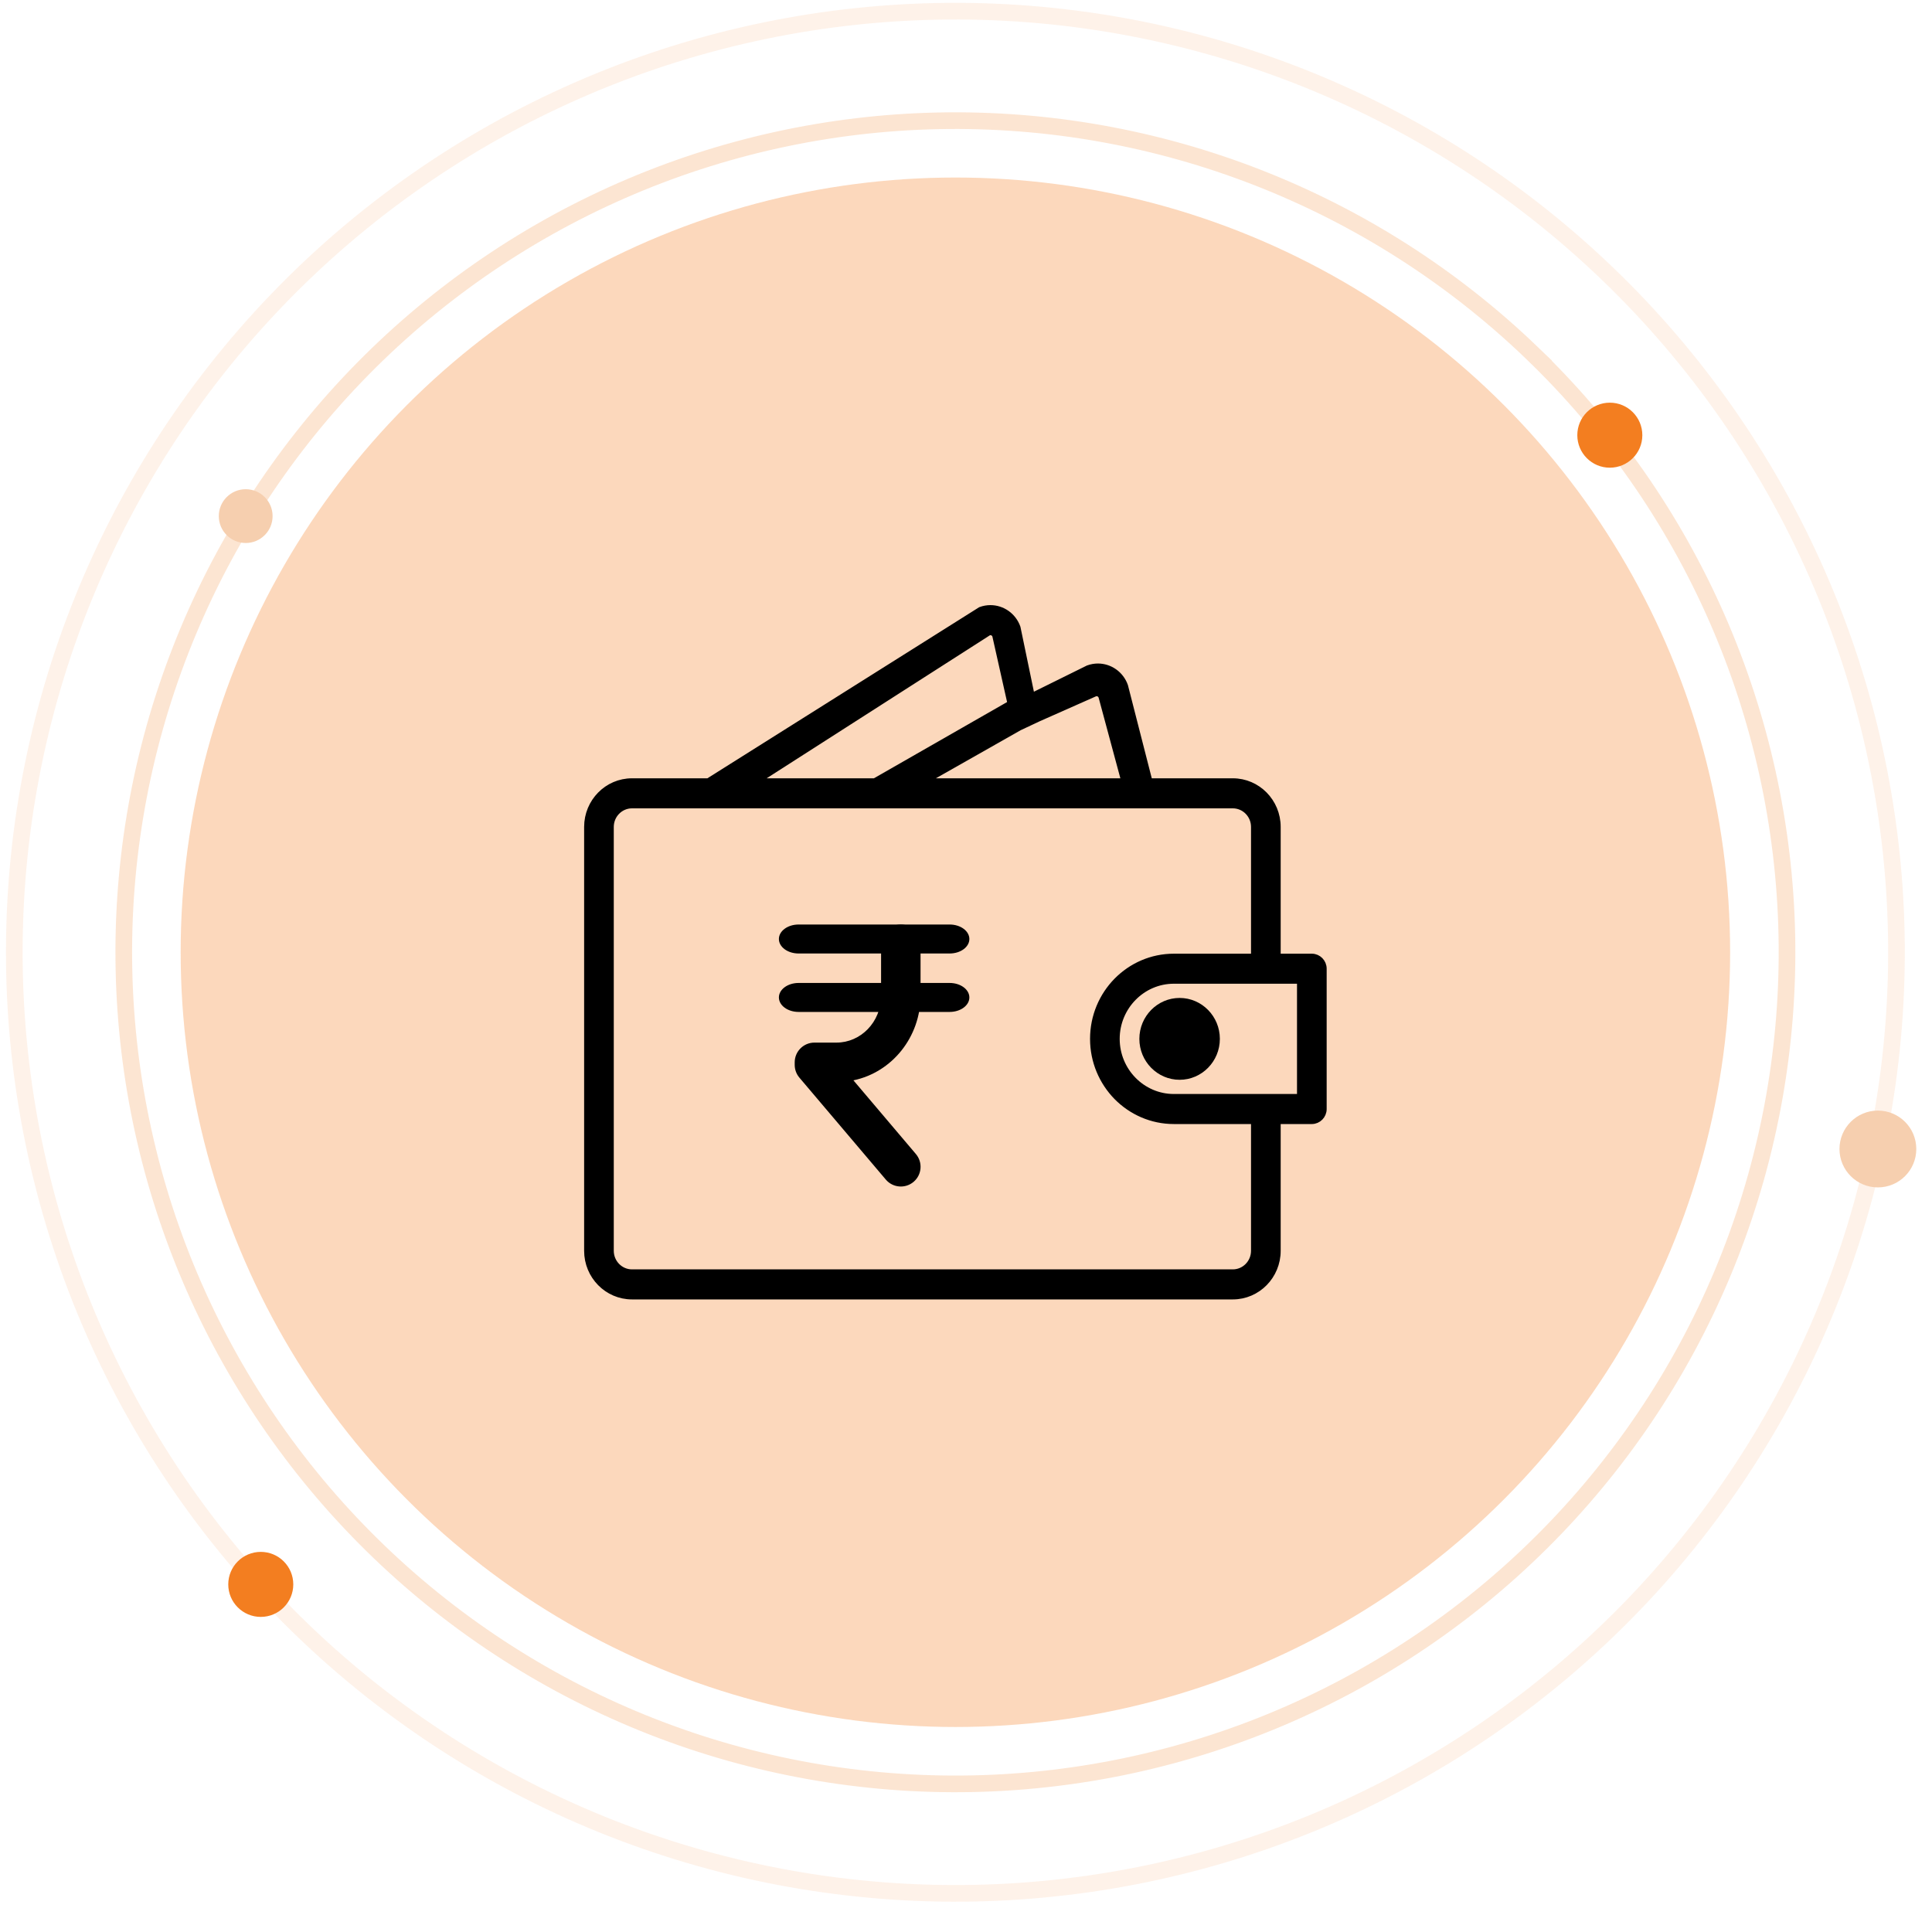
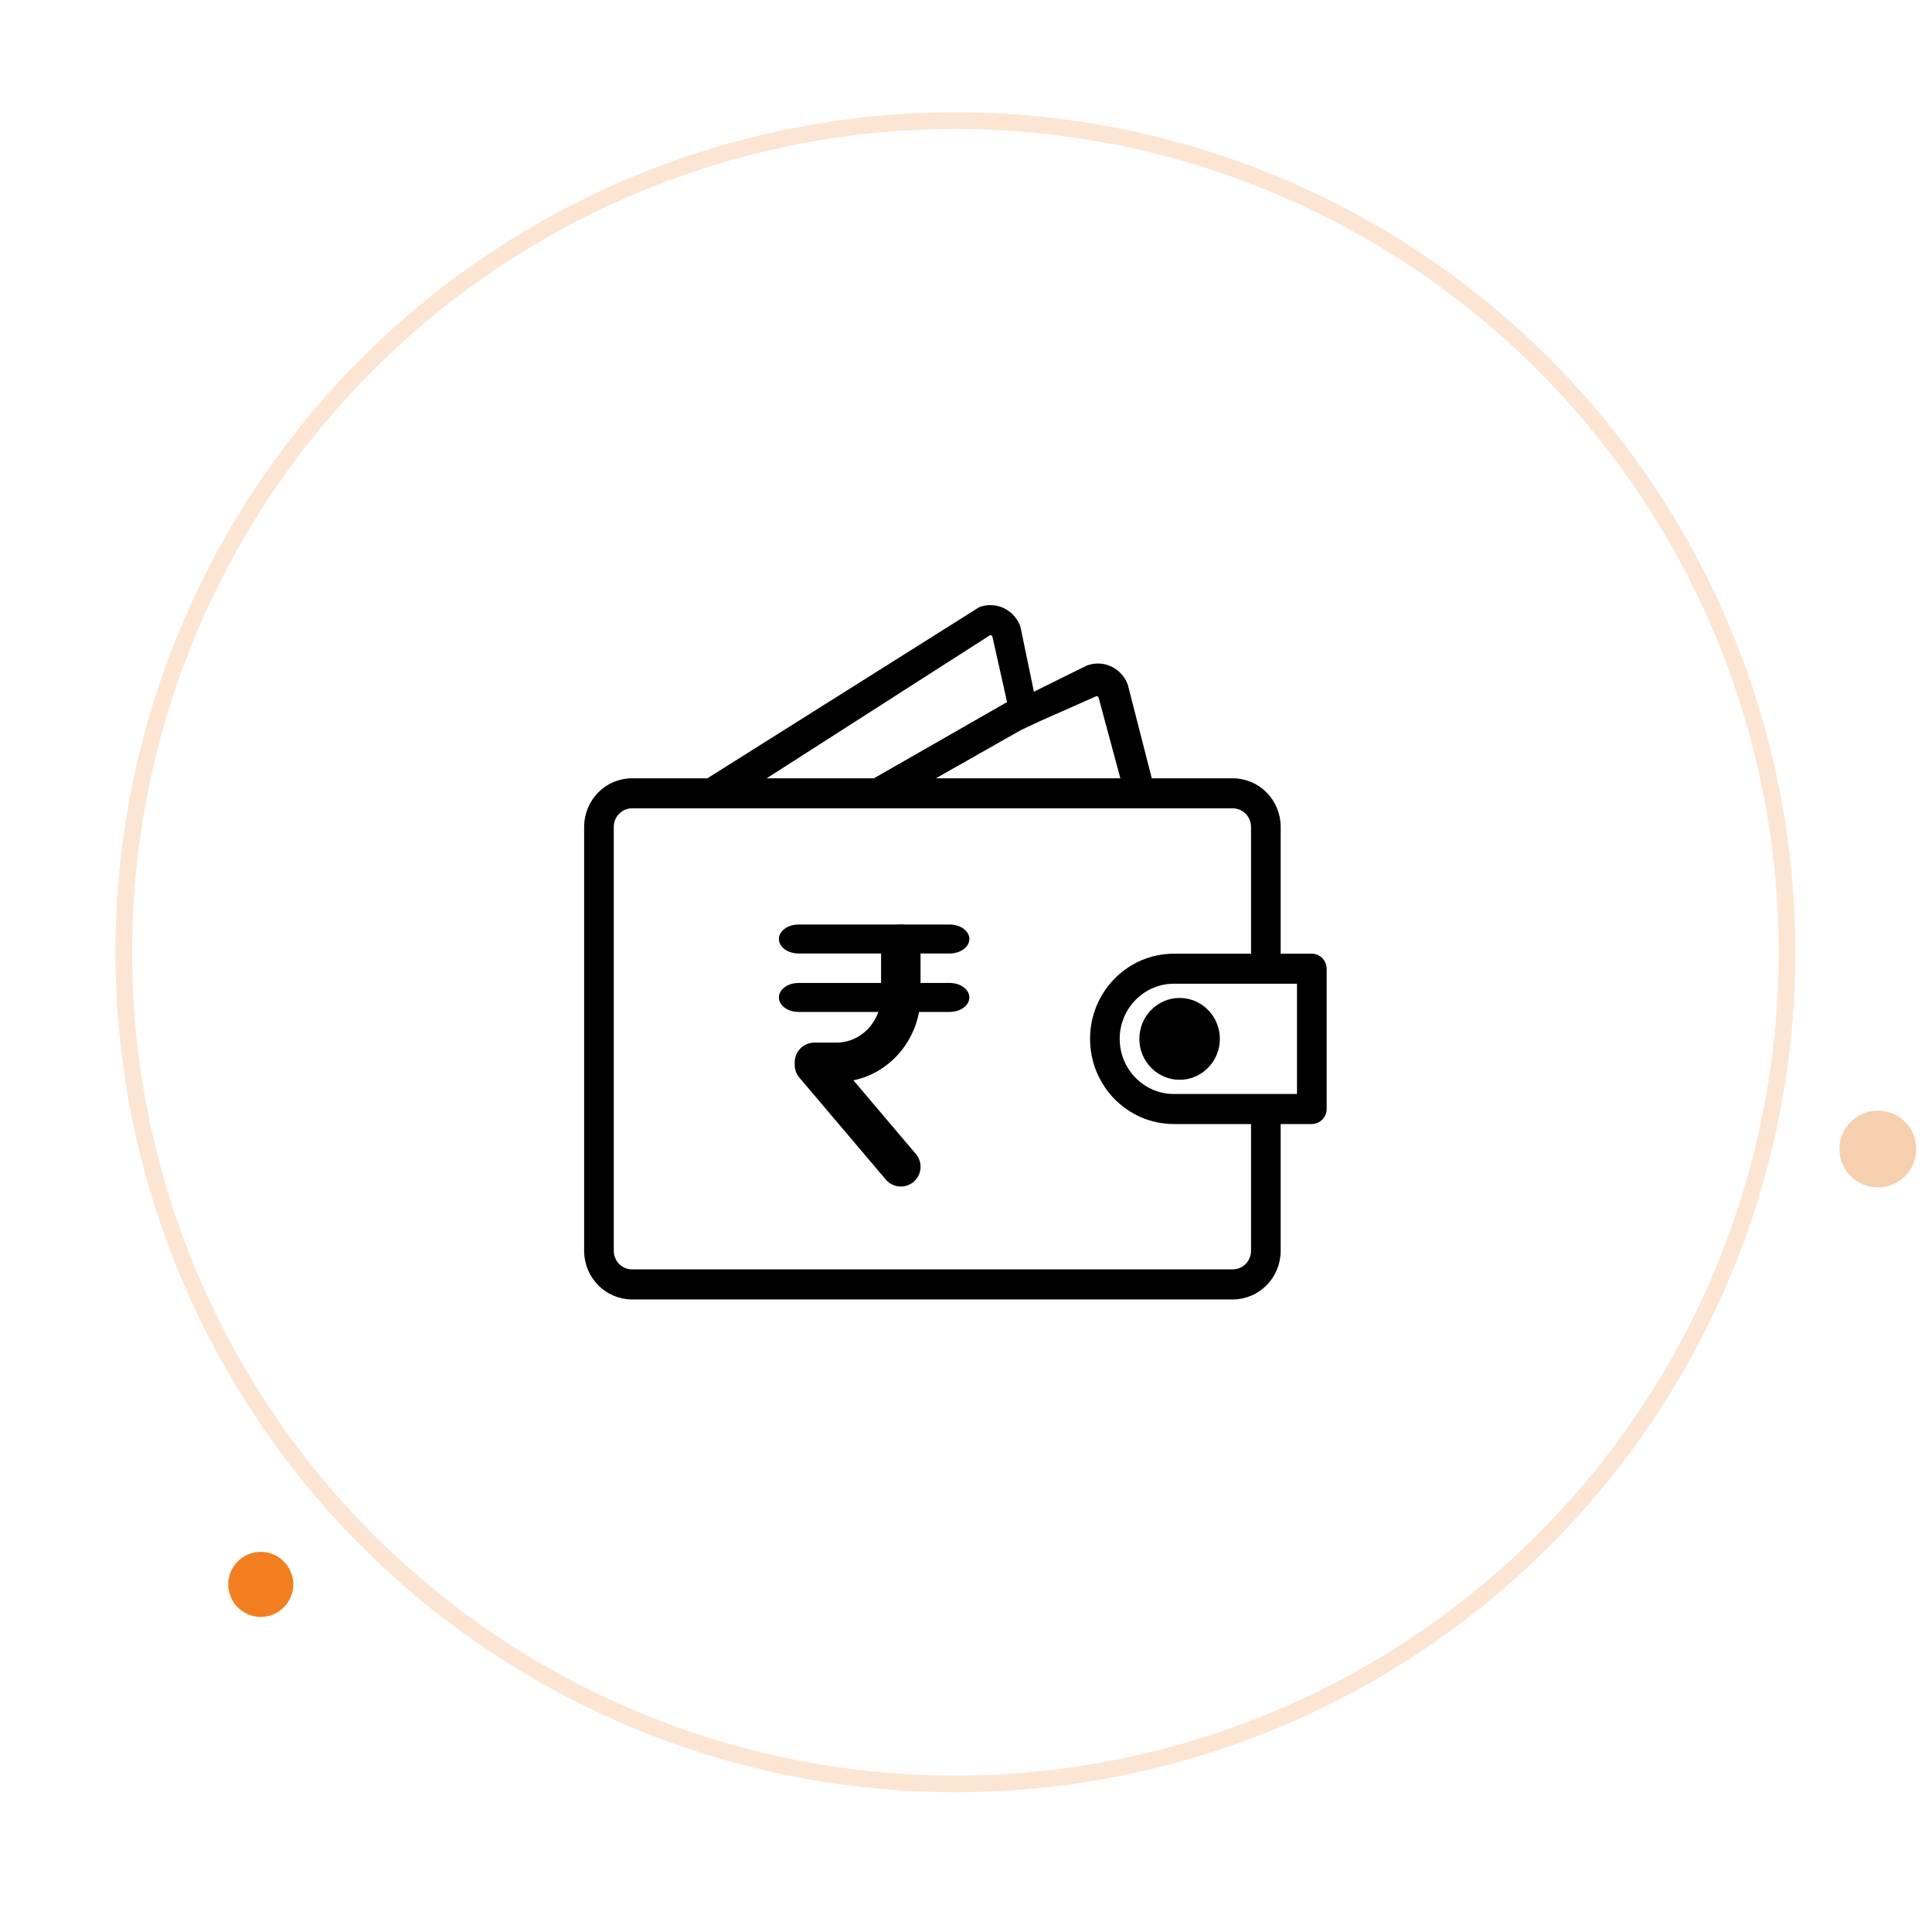
<svg xmlns="http://www.w3.org/2000/svg" width="116" height="115" viewBox="0 0 116 115" fill="none">
-   <circle opacity="0.3" cx="57.363" cy="57.175" r="46.516" fill="#F37E20" />
  <path d="M78.765 57.461H76.694V49.65C76.694 48.148 75.496 46.93 74.019 46.93H68.999L67.529 41.189C67.277 40.48 66.621 40.038 65.92 40.038C65.727 40.038 65.53 40.073 65.337 40.143L61.934 41.825L61.074 37.683C60.822 36.974 60.166 36.532 59.465 36.532C59.272 36.532 59.075 36.567 58.882 36.637L42.531 46.93H37.947C36.469 46.93 35.272 48.148 35.272 49.65V75.099C35.272 76.601 36.469 77.819 37.947 77.819H74.019C75.496 77.819 76.694 76.601 76.694 75.099V67.289H78.765C79.144 67.289 79.455 66.973 79.455 66.587V58.163C79.455 57.776 79.144 57.461 78.765 57.461ZM62.347 43.122L65.732 41.622C65.77 41.608 65.808 41.6 65.842 41.6C65.96 41.6 66.098 41.671 66.153 41.825L67.529 46.93H55.434L61.193 43.664L62.347 43.122ZM59.355 37.957C59.393 37.943 59.431 37.936 59.465 37.936C59.583 37.936 59.721 38.006 59.776 38.16L60.694 42.253L52.524 46.93H45.348L59.355 37.957ZM75.313 75.099C75.313 75.825 74.733 76.415 74.019 76.415H37.947C37.232 76.415 36.652 75.825 36.652 75.099V49.65C36.652 48.924 37.232 48.334 37.947 48.334H74.019C74.733 48.334 75.313 48.924 75.313 49.65V57.461H70.48C67.812 57.461 65.648 59.661 65.648 62.375C65.648 63.73 66.19 64.958 67.063 65.85C67.94 66.738 69.148 67.289 70.48 67.289H75.313V75.099ZM78.074 65.885H70.48C68.578 65.885 67.028 64.309 67.028 62.375C67.028 60.441 68.578 58.864 70.48 58.864H78.074V65.885Z" fill="black" stroke="black" stroke-width="0.4" />
  <path d="M70.826 59.918C69.493 59.918 68.409 61.02 68.409 62.375C68.409 63.73 69.493 64.832 70.826 64.832C72.158 64.832 73.242 63.73 73.242 62.375C73.242 61.02 72.158 59.918 70.826 59.918Z" fill="black" />
  <path fill-rule="evenodd" clip-rule="evenodd" d="M54.086 55.51C54.74 55.51 55.271 56.041 55.271 56.695V59.78C55.271 62.26 53.567 64.38 51.241 64.865L54.991 69.289C55.414 69.788 55.353 70.536 54.854 70.959C54.355 71.382 53.607 71.321 53.184 70.822L47.996 64.702C47.814 64.488 47.715 64.216 47.715 63.935V63.784C47.715 63.13 48.245 62.599 48.9 62.599H50.226C51.665 62.599 52.901 61.382 52.901 59.78V56.695C52.901 56.041 53.432 55.51 54.086 55.51Z" fill="black" />
  <path fill-rule="evenodd" clip-rule="evenodd" d="M47.95 55.509C47.296 55.509 46.766 55.899 46.766 56.379C46.766 56.86 47.296 57.249 47.95 57.249H57.017C57.671 57.249 58.202 56.86 58.202 56.379C58.202 55.899 57.671 55.509 57.017 55.509H47.95ZM47.95 59.018C47.296 59.018 46.766 59.408 46.766 59.888C46.766 60.369 47.296 60.758 47.95 60.758H57.017C57.671 60.758 58.202 60.369 58.202 59.888C58.202 59.408 57.671 59.018 57.017 59.018H47.95Z" fill="black" />
  <path opacity="0.2" d="M91.942 21.155C96.673 25.697 100.462 31.125 103.095 37.13C105.727 43.136 107.151 49.601 107.285 56.157C107.418 62.712 106.26 69.23 103.874 75.338C101.489 81.446 97.924 87.025 93.383 91.755C88.842 96.485 83.414 100.275 77.409 102.907C71.403 105.539 64.938 106.963 58.382 107.097C51.826 107.231 45.308 106.072 39.2 103.687C33.093 101.301 27.514 97.737 22.784 93.196C18.054 88.655 14.264 83.226 11.632 77.221C9 71.215 7.576 64.75 7.442 58.194C7.308 51.639 8.467 45.121 10.852 39.013C13.237 32.905 16.802 27.326 21.343 22.596C25.884 17.866 31.312 14.077 37.318 11.444C43.324 8.812 49.789 7.388 56.344 7.254C62.9 7.12 69.418 8.279 75.526 10.665C81.634 13.05 87.212 16.614 91.943 21.155L91.942 21.155Z" stroke="#F37E20" />
-   <path opacity="0.1" d="M96.495 16.414C101.848 21.552 106.136 27.695 109.115 34.491C112.094 41.288 113.705 48.604 113.856 56.023C114.008 63.441 112.696 70.817 109.997 77.729C107.298 84.641 103.264 90.954 98.125 96.307C92.986 101.66 86.844 105.948 80.047 108.927C73.251 111.906 65.935 113.517 58.516 113.669C51.097 113.82 43.721 112.509 36.809 109.81C29.897 107.11 23.585 103.076 18.232 97.937C12.879 92.799 8.591 86.656 5.612 79.86C2.633 73.064 1.022 65.747 0.87 58.328C0.719 50.91 2.03 43.534 4.729 36.622C7.428 29.71 11.463 23.397 16.601 18.044C21.74 12.691 27.883 8.403 34.679 5.424C41.475 2.445 48.792 0.834 56.21 0.682C63.629 0.531 71.005 1.842 77.917 4.542C84.829 7.241 91.142 11.275 96.495 16.414L96.495 16.414Z" stroke="#F37E20" />
-   <circle cx="96.656" cy="26.129" r="1.952" fill="#F37E20" />
  <circle cx="15.657" cy="95.129" r="1.952" fill="#F37E20" />
  <circle cx="112.751" cy="68.987" r="2.306" fill="#F6CFAF" />
-   <circle cx="14.752" cy="30.988" r="1.615" fill="#F6CFAF" />
</svg>